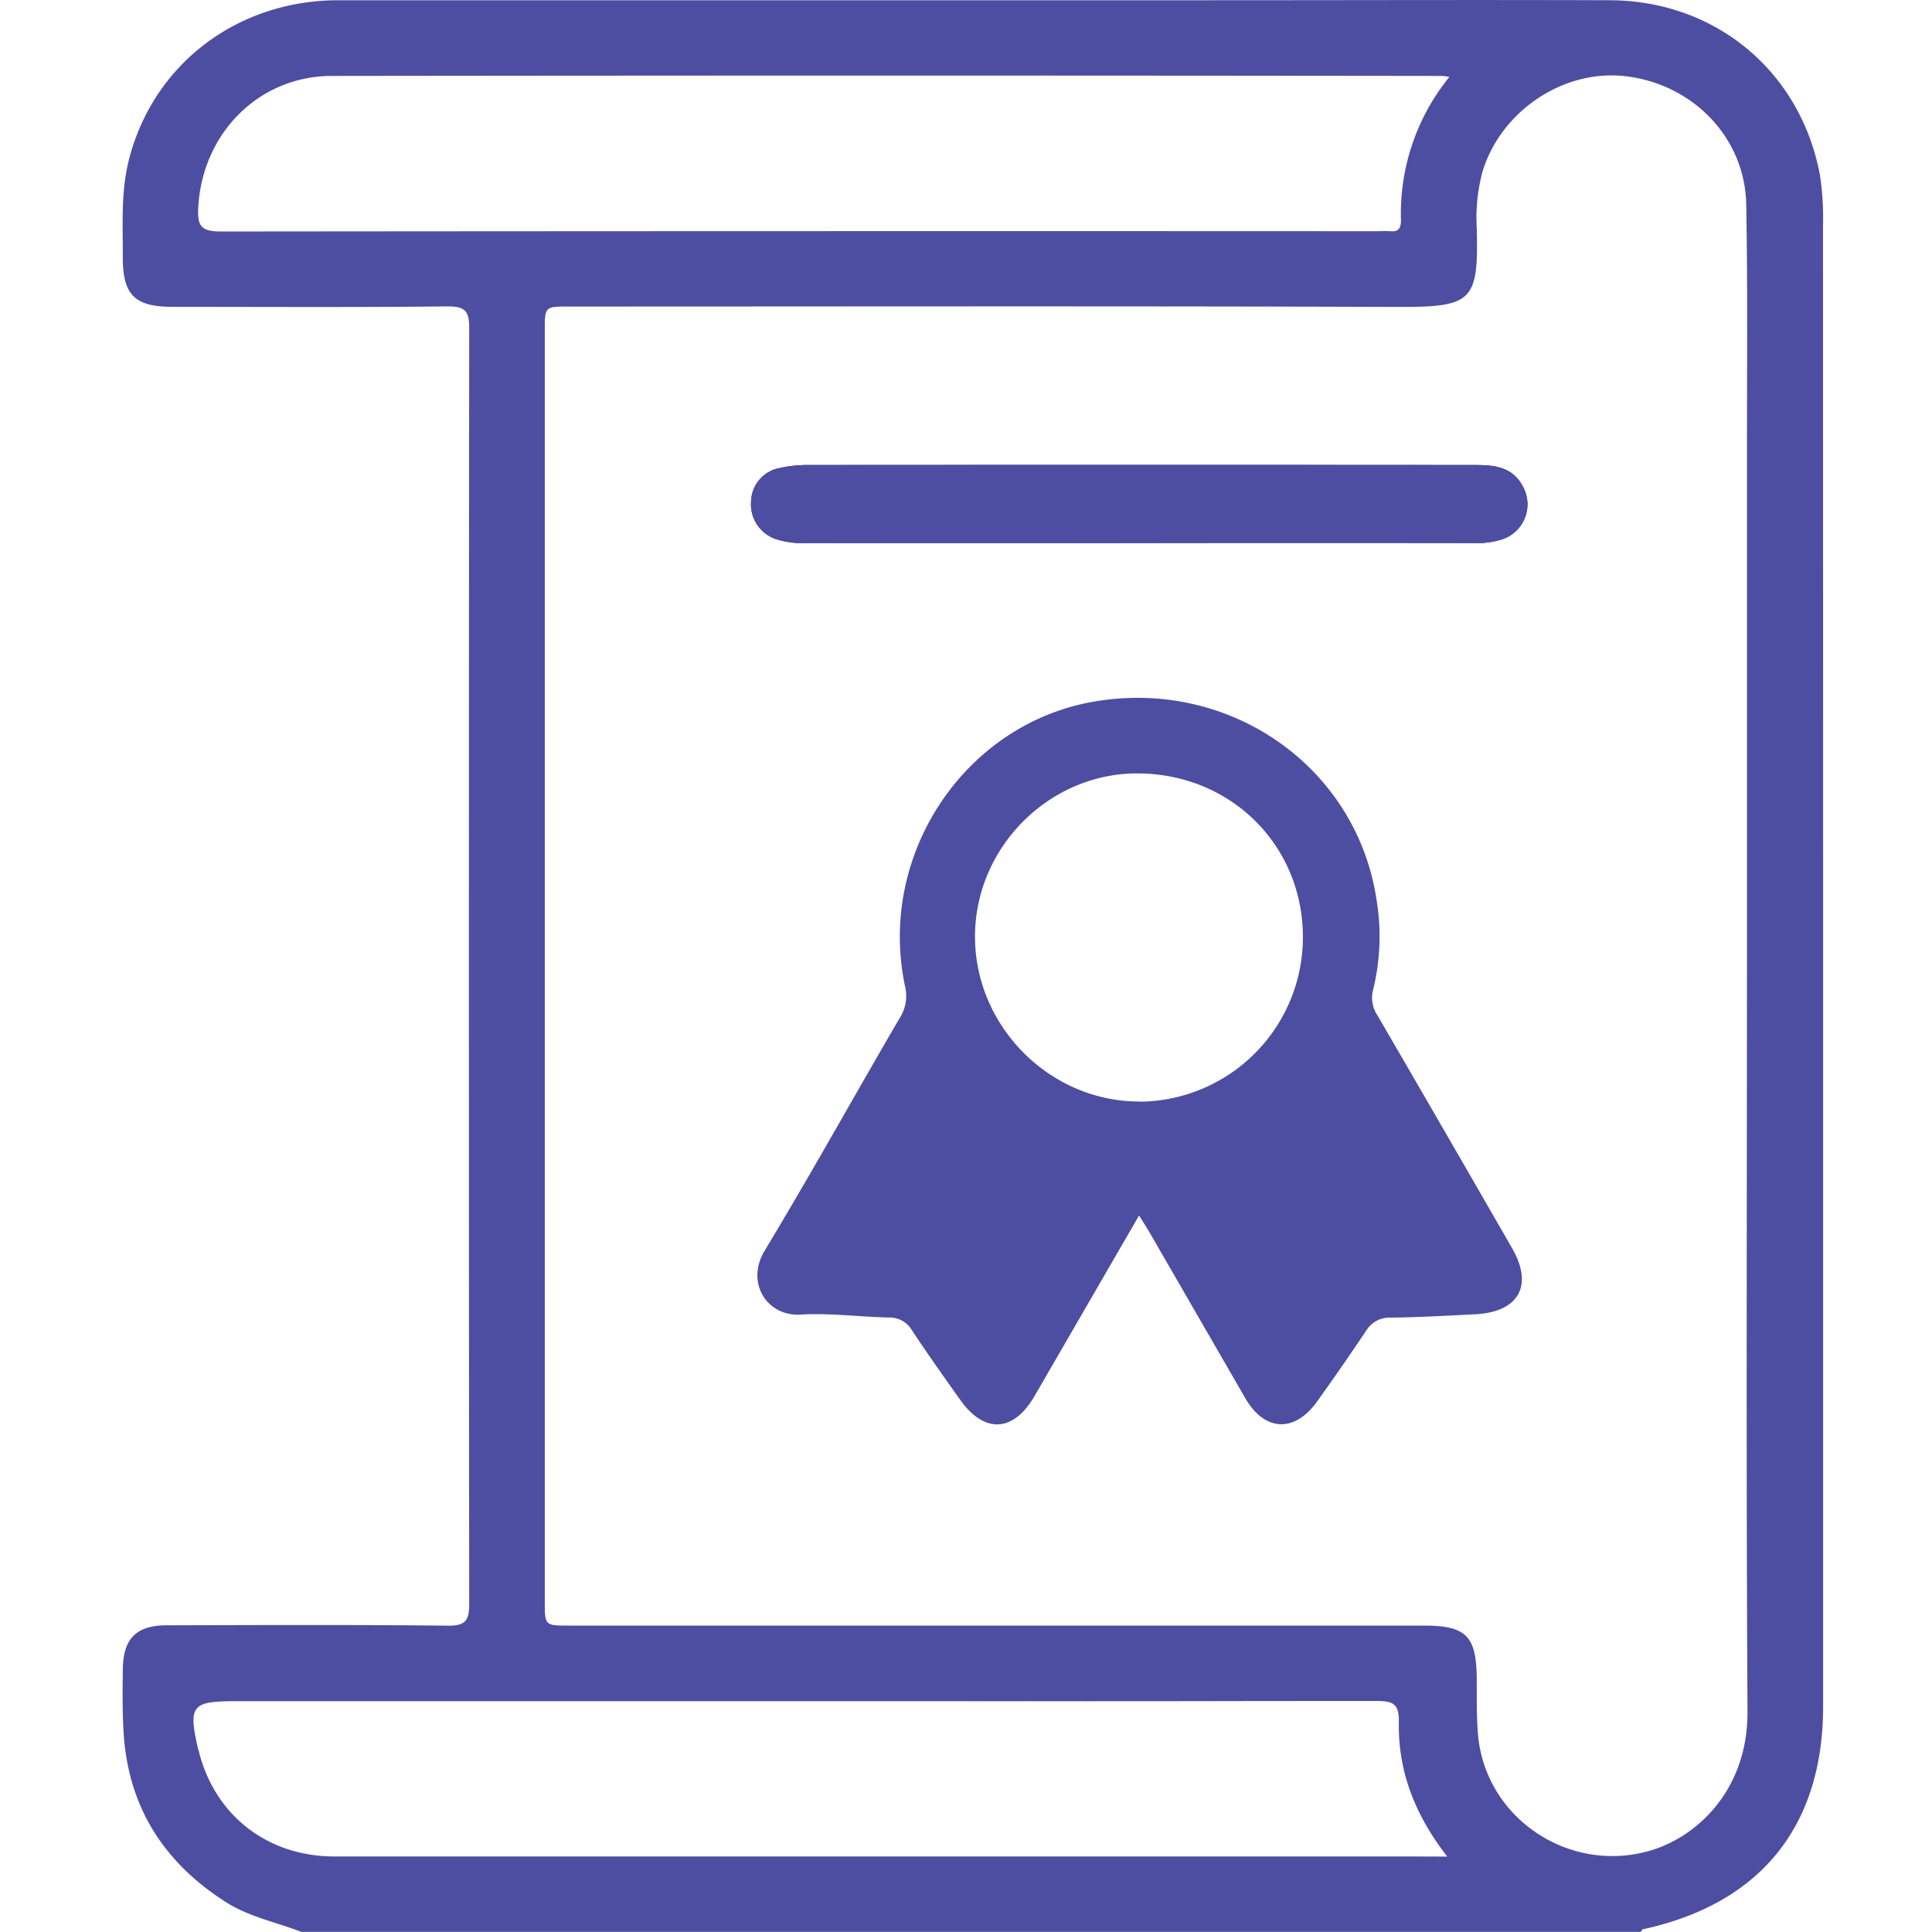
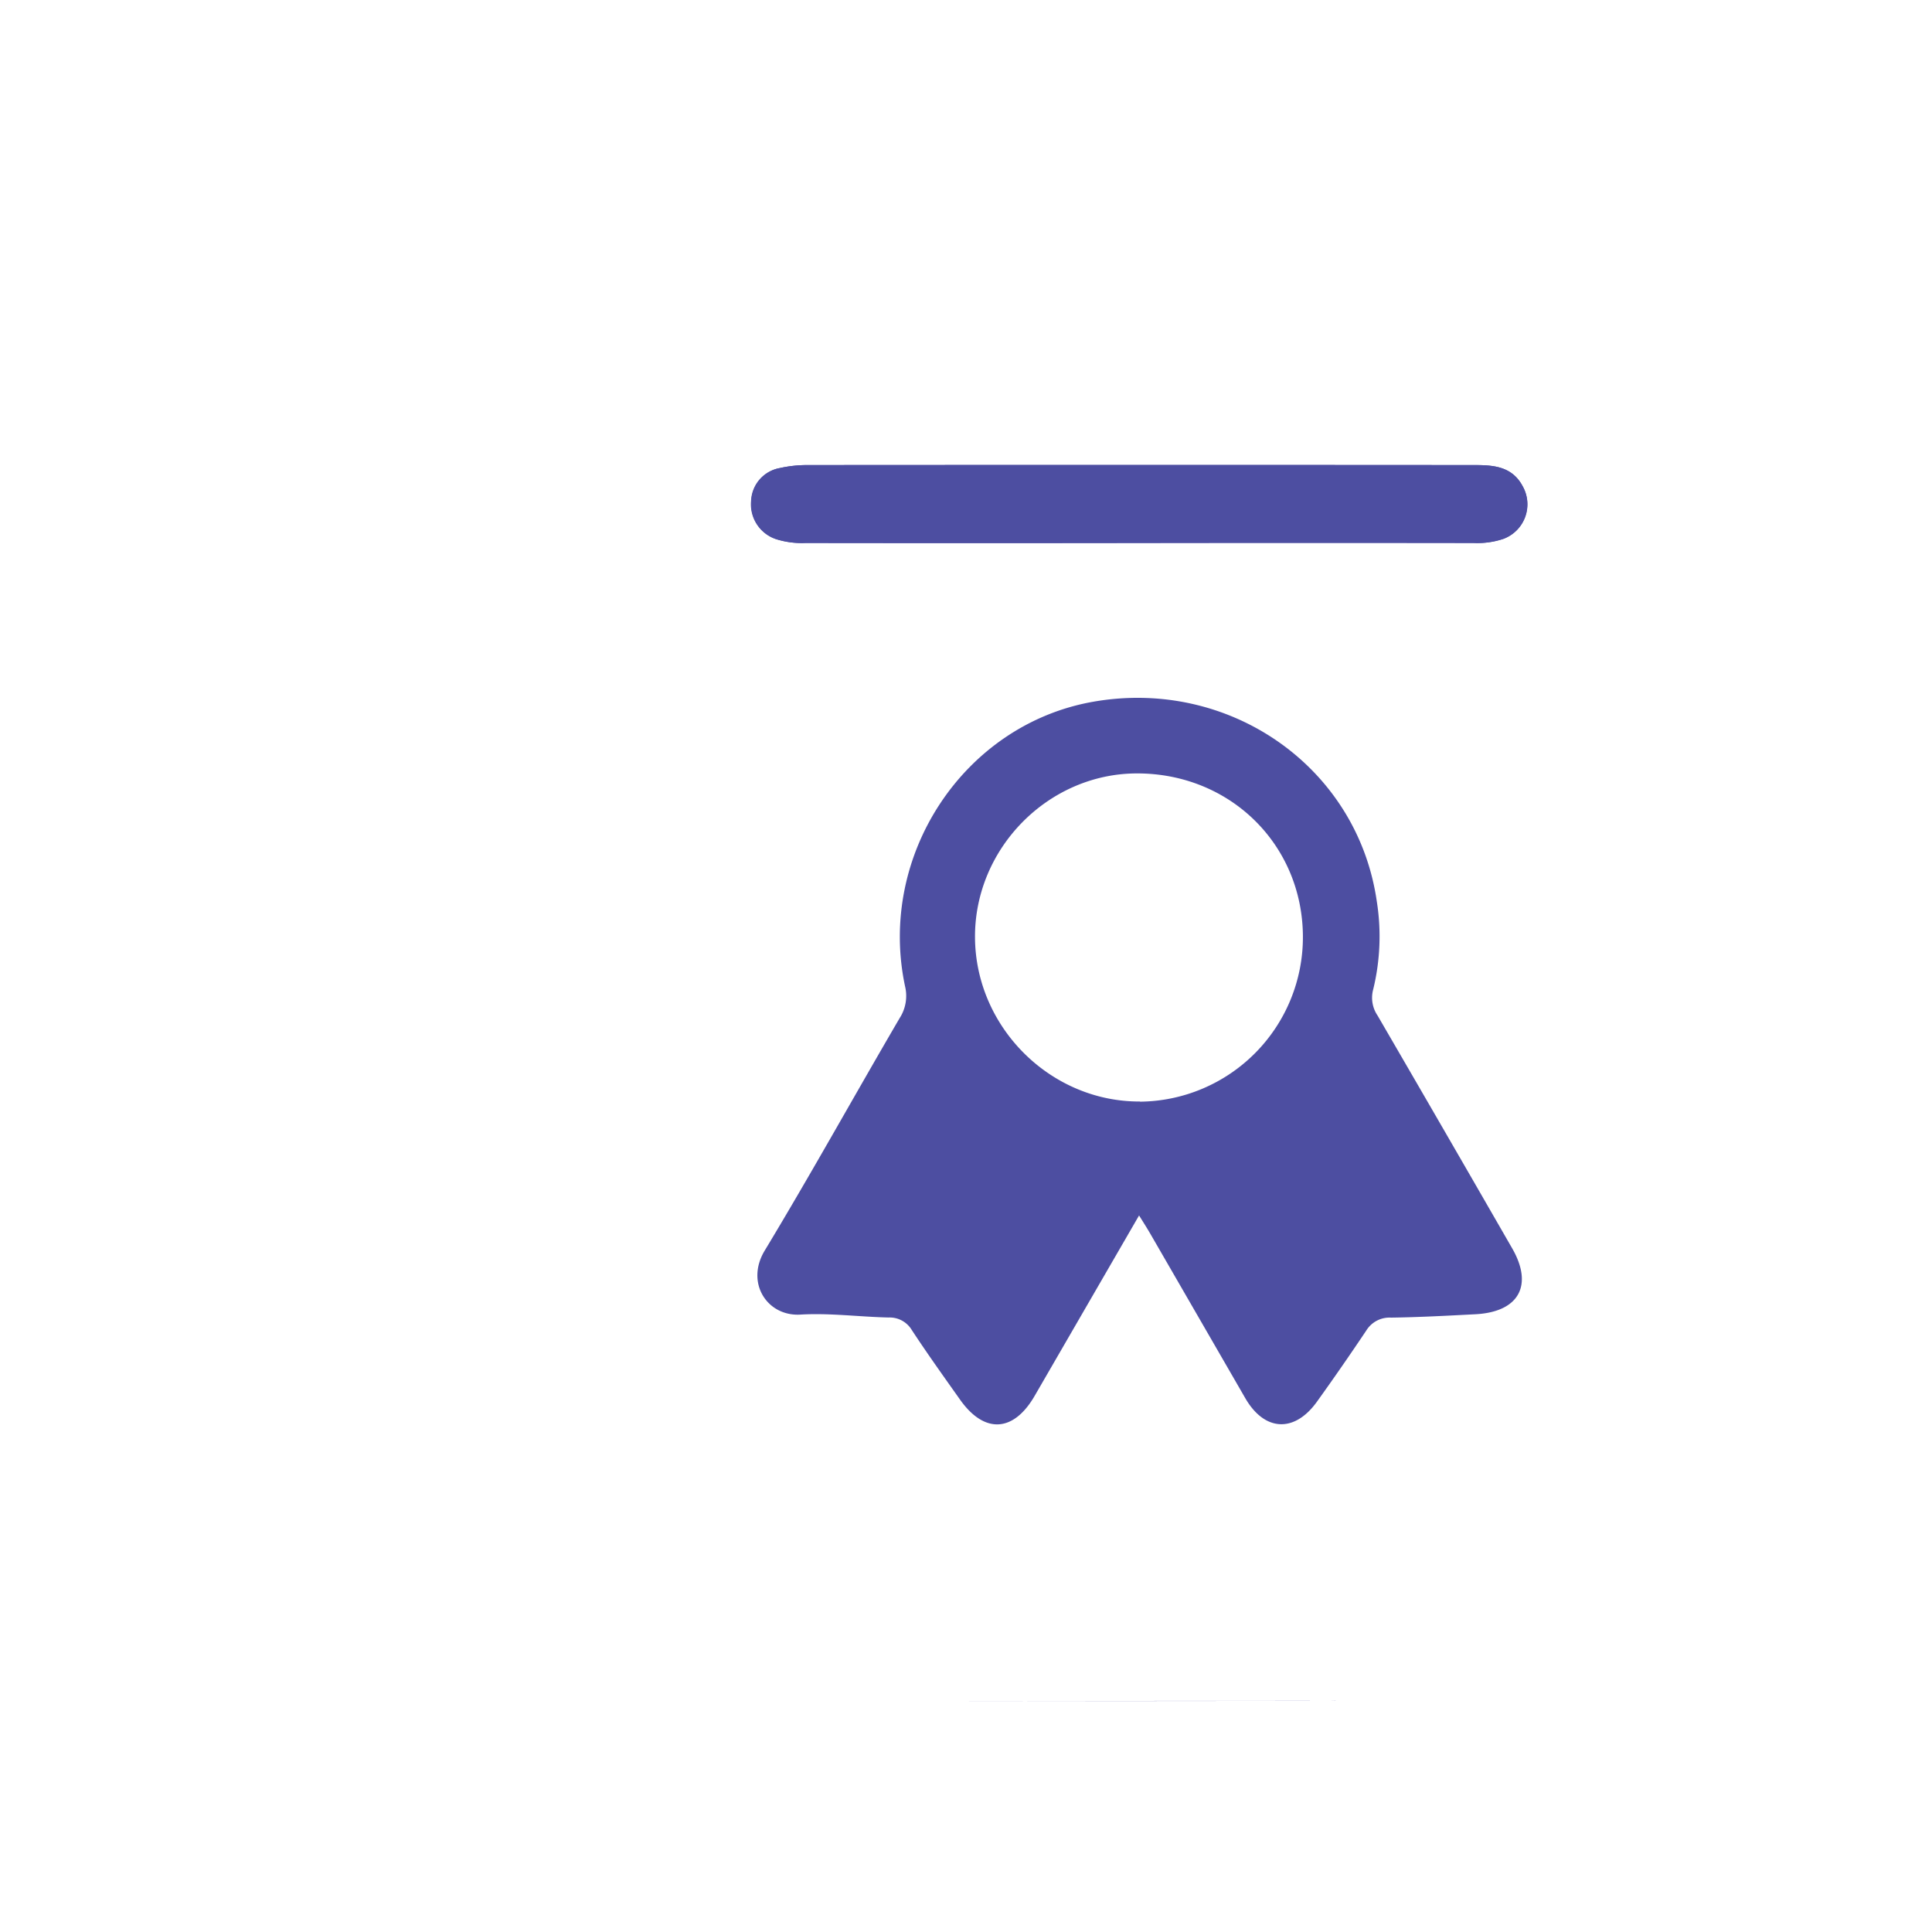
<svg xmlns="http://www.w3.org/2000/svg" id="Layer_1" data-name="Layer 1" viewBox="0 0 500 500">
-   <path d="M471.79,58.46A72.8,72.8,0,0,0,471,45.33C466,18.48,444,.16,416.61.06c-34.34-.12-68.68,0-103,0q-113,0-226,0c-26.3,0-48,16.64-54.25,41.3-2.11,8.32-1.55,16.81-1.58,25.25,0,9.73,3.08,12.79,12.87,12.8,23.76,0,47.52.15,71.28-.12,4.68,0,5.51,1.45,5.5,5.73q-.17,165,0,330c0,4.32-.88,5.75-5.52,5.7-24.25-.25-48.5-.16-72.75-.09-7.9,0-11.28,3.45-11.37,11.32-.07,5.37-.13,10.75.18,16.11,1.08,19.28,10.22,33.79,26.39,44.14,6.08,3.9,13.08,5.22,19.64,7.78H424.61c.19-.24.36-.64.59-.69,30.35-6.57,46.62-26.64,46.62-57.61Q471.84,250.08,471.79,58.46ZM57.18,59.91c-5.17,0-6.12-1.46-5.87-6.2,1-19.09,15.57-34,34.48-34.06q143.76-.18,287.51,0a17.77,17.77,0,0,1,1.8.26,56,56,0,0,0-12.53,37.06c0,2-.57,3.08-2.76,2.87a28.42,28.42,0,0,0-2.92,0Q207,59.77,57.18,59.91Zm306.9,420.54q-138.76,0-277.52,0c-17.43,0-31.06-10.74-35.13-27.34,0-.16-.12-.31-.16-.46-2.58-11.2-1.67-12.38,9.54-12.38q91.31,0,182.62,0,51.12,0,102.23-.06h10.47c4.07,0,6,.51,5.89,5.34-.26,12.74,4.11,24.11,12.53,34.93Zm63.21-1.58c-21.06,6.31-43-8.31-44.8-30.13-.38-4.7-.29-9.43-.31-14.15-.06-11.2-2.68-13.89-13.75-13.89H147.3c-6.3,0-6.31,0-6.31-6.22v-329c0-6.15,0-6.15,6.37-6.15,71.43,0,142.87-.15,214.3.1,19.49.07,21-1.46,20.52-20.42a46.34,46.34,0,0,1,1.47-14.49c4.71-15.76,21-26.67,37-24.8,17.43,2,30.95,15.92,31.27,33.12.41,22.12.18,44.25.19,66.38q0,65.4,0,130.82c0,64.27-.22,128.54.14,192.81C452.4,463.14,439.29,475.28,427.29,478.87Z" style="fill:#4d4ea1" />
  <path d="M346.18,440.19q-51.37,0-102.75.05,51.12,0,102.23-.06Z" style="fill:#4d4ea1" />
  <path d="M394.07,125.82a9.54,9.54,0,0,1-5,13.65,21.16,21.16,0,0,1-7.68,1.05q-43.2-.06-86.42,0t-86.41,0a22.13,22.13,0,0,1-7.69-1,9.49,9.49,0,0,1-6.43-9.86,9,9,0,0,1,7.44-8.53,32.56,32.56,0,0,1,7.24-.77q85.92-.06,171.86,0C386,120.35,391.19,120.41,394.07,125.82Z" style="fill:#4d4ea1" />
-   <path d="M194.4,129.65a9,9,0,0,1,7.44-8.53,32.56,32.56,0,0,1,7.24-.77q85.92-.06,171.86,0c5.06,0,10.25.06,13.13,5.47a9.54,9.54,0,0,1-5,13.65,21.16,21.16,0,0,1-7.68,1.05q-43.2-.06-86.42,0t-86.41,0a22.13,22.13,0,0,1-7.69-1A9.49,9.49,0,0,1,194.4,129.65Z" style="fill:#4d4ea1" />
  <path d="M345.66,440.18q-51.11,0-102.23.06,51.38,0,102.75-.05Z" style="fill:#4d4ea1" />
  <path d="M389,139.47a21.16,21.16,0,0,1-7.68,1.05q-43.2-.06-86.42,0t-86.41,0a22.13,22.13,0,0,1-7.69-1,9.49,9.49,0,0,1-6.43-9.86,9,9,0,0,1,7.44-8.53,32.56,32.56,0,0,1,7.24-.77q85.92-.06,171.86,0c5.06,0,10.25.06,13.13,5.47A9.54,9.54,0,0,1,389,139.47Z" style="fill:#4d4ea1" />
  <path d="M391.35,323.07Q374,292.9,356.51,262.82a8.19,8.19,0,0,1-1.12-6.79,57.85,57.85,0,0,0,.92-22.77c-5-34.72-38.07-57.9-73.46-51.64-33.44,5.92-55.85,39.82-48.61,73.69a10.58,10.58,0,0,1-1.42,8.19c-11.69,20-22.94,40.33-34.94,60.19-5,8.34.69,17,9.19,16.53,7.59-.46,15.26.58,22.9.75a6.66,6.66,0,0,1,6,3.24c4,6.09,8.27,12.06,12.48,18,6.29,8.91,13.86,8.51,19.34-1l27-46.65c1.25,2,2.11,3.36,2.9,4.72q12.3,21.28,24.59,42.57c5,8.64,12.74,9,18.55.9q6.53-9.1,12.77-18.42A7.06,7.06,0,0,1,360,341c7.32-.1,14.63-.5,21.94-.88C393.07,339.5,396.87,332.66,391.35,323.07Zm-96.34-38c-23.12.1-42.52-19.18-42.68-42.41-.16-23.06,18.93-42.45,41.86-42.5,24.11-.06,42.89,18.37,43,42.18A42.57,42.57,0,0,1,295,285.11Z" style="fill:#4d4ea1" />
</svg>